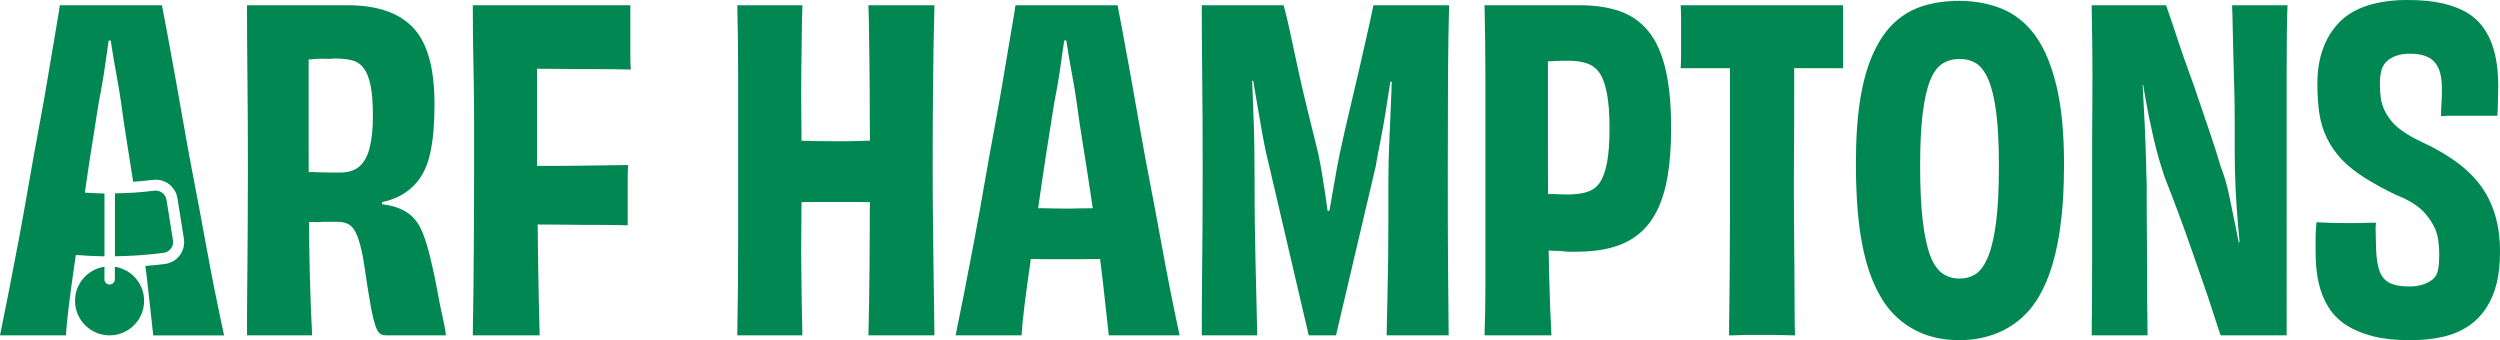
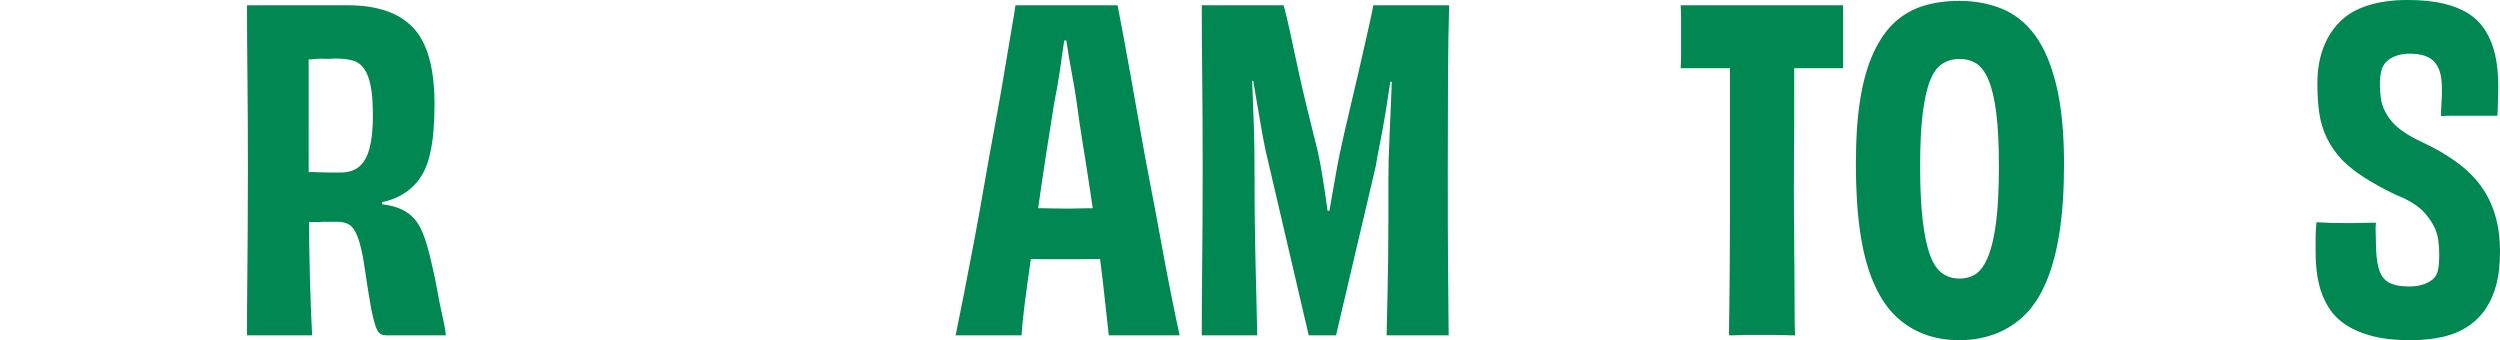
<svg xmlns="http://www.w3.org/2000/svg" id="Layer_2" viewBox="0 0 340.85 46.38">
  <defs>
    <style>.cls-1{fill:#008752;}</style>
  </defs>
  <g id="Layer_1-2">
    <g>
      <path class="cls-1" d="M33.68,.72h13.86c1.84,0,3.5,.24,4.98,.72s2.72,1.23,3.72,2.25c1,1.02,1.75,2.4,2.25,4.14,.5,1.74,.75,3.89,.75,6.45s-.18,4.65-.54,6.39c-.36,1.74-.98,3.13-1.86,4.17-.88,1.04-1.99,1.81-3.33,2.31-1.34,.5-3.01,.75-5.01,.75l3.6-1.8v2.88l-3.6-1.5c1.72,.12,3.16,.28,4.32,.48,1.16,.2,2.13,.59,2.91,1.17,.78,.58,1.4,1.42,1.86,2.52,.46,1.1,.89,2.57,1.29,4.41,.28,1.16,.53,2.36,.75,3.6,.22,1.24,.45,2.38,.69,3.42,.24,1.04,.4,1.92,.48,2.64h-8.1c-.4,0-.71-.09-.93-.27s-.42-.54-.6-1.08-.37-1.31-.57-2.31c-.36-2.08-.64-3.83-.84-5.25s-.42-2.57-.66-3.45c-.24-.88-.5-1.54-.78-1.98-.28-.44-.61-.74-.99-.9-.38-.16-.83-.24-1.35-.24h-1.59c-.26,0-.51,0-.75,.03-.24,.02-.53,.02-.87,0-.34-.02-.71,0-1.11,.03l-.18-6.84h.78c.32,0,.71,0,1.17,.03,.46,.02,.94,.03,1.44,.03h1.59c1.04,0,1.88-.27,2.52-.81,.64-.54,1.11-1.38,1.41-2.52s.45-2.59,.45-4.35-.1-3.09-.3-4.11c-.2-1.02-.5-1.81-.9-2.37-.4-.56-.92-.93-1.56-1.11-.64-.18-1.4-.27-2.28-.27-.16,0-.38,0-.66,.03-.28,.02-.61,.02-.99,0-.38-.02-.76,0-1.14,.03-.38,.04-.76,.07-1.14,.09-.38,.02-.72,.03-1.02,.03s-.53,.02-.69,.06l1.92-3.36v11.91c0,3.98,0,7.79,.03,11.43,.02,3.64,.07,6.96,.15,9.96s.18,5.52,.3,7.56h-8.88c0-2.2,0-4.41,.03-6.63,.02-2.22,.04-4.62,.06-7.2s.03-5.47,.03-8.67c0-4.76-.02-8.89-.06-12.39-.04-3.5-.06-6.87-.06-10.11Z" />
-       <path class="cls-1" d="M73.58,45.72h-9.12c.04-2,.07-4.15,.09-6.45,.02-2.3,.04-4.75,.06-7.35,.02-2.6,.03-5.5,.03-8.7v-6.66c0-2.04-.02-3.97-.06-5.79-.04-1.82-.07-3.56-.09-5.22-.02-1.66-.03-3.27-.03-4.83h21.48V7.44c0,.84,.02,1.52,.06,2.04-1.76-.04-3.49-.06-5.19-.06s-3.32,0-4.86-.03c-1.54-.02-2.97-.03-4.29-.03l1.62-6.54c-.04,.96-.06,2.02-.06,3.18v15.18c0,1.56,0,3.16,.03,4.8,.02,1.64,.04,3.3,.06,4.98,.02,1.68,.04,3.37,.06,5.07,.02,1.7,.05,3.36,.09,4.98,.04,1.62,.08,3.19,.12,4.71Zm-1.38-15.12v-7.98c2.36,0,4.7,0,7.02-.03,2.32-.02,4.46-.05,6.42-.09-.04,.52-.06,1.13-.06,1.83v6.39c-1.28-.04-2.66-.06-4.14-.06s-2.98,0-4.5-.03c-1.52-.02-3.1-.03-4.74-.03Z" />
-       <path class="cls-1" d="M109.4,45.72h-8.88c.04-2.16,.07-4.36,.09-6.6,.02-2.24,.03-4.66,.03-7.26V10.68c0-3.6-.04-6.92-.12-9.96h8.88c-.04,1.12-.07,2.5-.09,4.14-.02,1.64-.04,3.33-.06,5.07-.02,1.74-.02,3.44,0,5.1,.02,1.66,.03,3.19,.03,4.59v3.42l-1.26-3.9c.88,.04,1.82,.07,2.82,.09,1,.02,2.06,.03,3.18,.03,.92,0,1.88,0,2.88-.03,1-.02,1.92-.05,2.76-.09l-1.02,3.9c0-.88-.01-2.02-.03-3.42-.02-1.4-.03-2.94-.03-4.62s0-3.39-.03-5.13c-.02-1.74-.04-3.42-.06-5.04-.02-1.62-.05-2.99-.09-4.11h9c-.08,3.04-.14,6.36-.18,9.96-.04,3.6-.06,7.78-.06,12.54,0,3.16,.02,6.04,.06,8.64,.04,2.6,.07,5.02,.09,7.26,.02,2.24,.05,4.44,.09,6.6h-9c.04-1.28,.07-2.73,.09-4.35,.02-1.62,.04-3.27,.06-4.95,.02-1.68,.03-3.34,.03-4.98s0-3.13,.03-4.47c.02-1.34,.03-2.45,.03-3.33l1.02,3.96c-.84-.04-1.76-.06-2.76-.06h-6.06c-1,0-1.94,.02-2.82,.06l1.26-3.96v3.33c0,1.34-.01,2.83-.03,4.47-.02,1.64-.02,3.31,0,5.01,.02,1.7,.04,3.35,.06,4.95,.02,1.6,.05,3.04,.09,4.32Z" />
      <path class="cls-1" d="M160.83,45.72h-9.66c-.08-.72-.19-1.73-.33-3.03-.14-1.3-.31-2.83-.51-4.59-.2-1.76-.45-3.66-.75-5.7-.3-2.04-.61-4.13-.93-6.27-.32-2.14-.65-4.25-.99-6.33s-.63-4.04-.87-5.88c-.2-1.36-.42-2.68-.66-3.96-.24-1.28-.44-2.45-.6-3.51-.16-1.06-.3-1.97-.42-2.73l1.26,1.8h-2.22l1.26-1.74c-.16,.72-.31,1.61-.45,2.67-.14,1.06-.31,2.24-.51,3.54-.2,1.3-.44,2.65-.72,4.05-.36,2.2-.73,4.54-1.11,7.02s-.75,4.99-1.11,7.53c-.36,2.54-.7,4.91-1.02,7.11-.32,2.2-.59,4.18-.81,5.94-.22,1.76-.35,3.12-.39,4.08h-9c.32-1.56,.7-3.45,1.14-5.67,.44-2.22,.9-4.61,1.38-7.17,.48-2.56,.95-5.17,1.41-7.83,.46-2.66,.93-5.27,1.41-7.83,.48-2.56,.9-4.94,1.26-7.14,.36-2.2,.68-4.1,.96-5.7,.28-1.6,.48-2.82,.6-3.66h13.92c.16,.8,.39,2.01,.69,3.63,.3,1.62,.65,3.53,1.05,5.73,.4,2.2,.82,4.57,1.26,7.11s.92,5.15,1.44,7.83c.52,2.68,1.01,5.29,1.47,7.83,.46,2.54,.91,4.91,1.35,7.11,.44,2.2,.84,4.12,1.2,5.76Zm-24.3-17.4c.56,.04,1.22,.06,1.98,.06h2.34c.8,0,1.57,0,2.31,.03,.74,.02,1.41,.03,2.01,.03,.64,0,1.33,0,2.07-.03,.74-.02,1.51-.03,2.31-.03s1.57,0,2.31-.03c.74-.02,1.39-.03,1.95-.03l.18,7.08c-.64,0-1.36-.02-2.16-.06-.8-.04-1.59-.05-2.37-.03-.78,.02-1.53,.03-2.25,.03h-3.87c-.7,0-1.46,0-2.28-.03-.82-.02-1.62,0-2.4,.03-.78,.04-1.53,.06-2.25,.06l.12-7.08Z" />
      <path class="cls-1" d="M163.85,45.72c0-3.24,.02-6.62,.06-10.14,.04-3.52,.06-7.66,.06-12.42s-.02-9.16-.06-12.72c-.04-3.56-.06-6.8-.06-9.72h11.16c.28,1,.58,2.25,.9,3.75s.67,3.13,1.05,4.89c.38,1.76,.81,3.62,1.29,5.58,.48,1.96,.96,3.9,1.44,5.82,.2,.92,.4,1.99,.6,3.21s.39,2.47,.57,3.75,.35,2.52,.51,3.72l-.84-2.7h1.08l-.78,2.64c.16-1.12,.36-2.34,.6-3.66,.24-1.32,.46-2.57,.66-3.75,.2-1.18,.4-2.23,.6-3.15,.4-1.88,.84-3.82,1.32-5.82,.48-2,.92-3.88,1.32-5.64,.4-1.76,.77-3.39,1.11-4.89,.34-1.5,.61-2.75,.81-3.75h10.32c-.08,2.92-.13,6.16-.15,9.72-.02,3.56-.03,7.8-.03,12.72s0,8.9,.03,12.42c.02,3.52,.05,6.9,.09,10.14h-8.46c.04-1.88,.08-3.68,.12-5.4,.04-1.72,.07-3.39,.09-5.01,.02-1.62,.03-3.29,.03-5.01v-5.52c0-1.88,.05-3.88,.15-6,.1-2.12,.19-4.24,.27-6.36,.08-2.12,.1-4.14,.06-6.06l.96,4.92-3-.36,2.52-4.32c-.2,1.24-.41,2.61-.63,4.11s-.45,2.99-.69,4.47c-.24,1.48-.49,2.87-.75,4.17-.26,1.3-.47,2.43-.63,3.39l-5.4,22.98h-3.72l-5.46-23.4c-.28-1.08-.54-2.28-.78-3.6-.24-1.32-.48-2.7-.72-4.14-.24-1.44-.48-2.85-.72-4.23-.24-1.38-.46-2.65-.66-3.81l2.22,4.32-2.82,.3,1.2-4.86c-.04,1.64-.03,3.26,.03,4.86,.06,1.6,.12,3.15,.18,4.65s.1,2.99,.12,4.47c.02,1.48,.03,2.96,.03,4.44,0,2.04,0,3.93,.03,5.67,.02,1.74,.05,3.41,.09,5.01s.08,3.26,.12,4.98c.04,1.72,.08,3.5,.12,5.34h-7.56Z" />
-       <path class="cls-1" d="M211.52,45.72h-9.12c.08-2.2,.12-4.4,.12-6.6V10.71c0-3.58-.04-6.91-.12-9.99h13.02c2.08,0,3.89,.27,5.43,.81,1.54,.54,2.83,1.44,3.87,2.7,1.04,1.26,1.82,2.97,2.34,5.13,.52,2.16,.78,4.86,.78,8.1,0,2.52-.16,4.71-.48,6.57-.32,1.86-.81,3.44-1.47,4.74-.66,1.3-1.5,2.36-2.52,3.18-1.02,.82-2.23,1.42-3.63,1.8-1.4,.38-3,.57-4.8,.57h-.93c-.3,0-.6-.02-.9-.06-.3-.04-.58-.06-.84-.06s-.54,0-.84-.03c-.3-.02-.63-.03-.99-.03l-.06-7.68h1.23c.3,0,.61,0,.93,.03,.32,.02,.7,.03,1.14,.03,1.08,0,1.99-.12,2.73-.36s1.32-.68,1.74-1.32c.42-.64,.74-1.55,.96-2.73,.22-1.18,.33-2.73,.33-4.65s-.11-3.37-.33-4.59c-.22-1.22-.54-2.16-.96-2.82s-.99-1.12-1.71-1.38c-.72-.26-1.56-.39-2.52-.39h-.75c-.34,0-.69,.01-1.05,.03-.36,.02-.72,.04-1.08,.06-.36,.02-.69,.04-.99,.06-.3,.02-.57,.01-.81-.03l1.8-3.84v12.24c0,3.96,0,7.71,.03,11.25,.02,3.54,.07,6.81,.15,9.81,.08,3,.18,5.62,.3,7.86Z" />
      <path class="cls-1" d="M229.14,.72h22.14V9.3h-22.14c.04-.56,.06-1.26,.06-2.1V2.73c0-.74-.02-1.41-.06-2.01Zm6.72,4.62h8.76v7.65c0,2.74,0,5.52-.03,8.34-.02,2.82-.02,5.54,0,8.16,.02,2.62,.04,5.04,.06,7.26,.02,2.22,.03,4.11,.03,5.67s.02,2.66,.06,3.3c-.36,0-.82,0-1.38-.03-.56-.02-1.12-.03-1.68-.03h-2.97c-.54,0-1.06,0-1.56,.03s-.97,.03-1.41,.03c0-.6,0-1.68,.03-3.24,.02-1.56,.04-3.46,.06-5.7,.02-2.24,.03-4.67,.03-7.29V5.34Z" />
      <path class="cls-1" d="M281.41,22.38c0,3.48-.2,6.54-.6,9.18-.4,2.64-1,4.91-1.8,6.81-.8,1.9-1.78,3.42-2.94,4.56-1.16,1.14-2.5,2-4.02,2.58-1.52,.58-3.16,.87-4.92,.87s-3.44-.29-4.92-.87c-1.48-.58-2.79-1.44-3.93-2.58-1.14-1.14-2.11-2.66-2.91-4.56-.8-1.9-1.39-4.17-1.77-6.81-.38-2.64-.57-5.7-.57-9.18s.2-6.4,.6-8.88c.4-2.48,1.01-4.6,1.83-6.36,.82-1.76,1.8-3.15,2.94-4.17,1.14-1.02,2.44-1.75,3.9-2.19s3.07-.66,4.83-.66c2.12,0,4.06,.36,5.82,1.08,1.76,.72,3.26,1.92,4.5,3.6,1.24,1.68,2.21,3.96,2.91,6.84,.7,2.88,1.05,6.46,1.05,10.74Zm-14.28,15.6c.92,0,1.7-.23,2.34-.69,.64-.46,1.19-1.28,1.65-2.46,.46-1.18,.81-2.75,1.05-4.71,.24-1.96,.36-4.44,.36-7.44s-.12-5.39-.36-7.29c-.24-1.9-.59-3.39-1.05-4.47s-1.01-1.83-1.65-2.25c-.64-.42-1.42-.63-2.34-.63-.84,0-1.6,.21-2.28,.63-.68,.42-1.24,1.17-1.68,2.25s-.78,2.57-1.02,4.47-.36,4.33-.36,7.29,.12,5.49,.36,7.47,.58,3.55,1.02,4.71c.44,1.16,1,1.97,1.68,2.43,.68,.46,1.44,.69,2.28,.69Z" />
-       <path class="cls-1" d="M311.76,45.72h-9c-.28-.8-.62-1.83-1.02-3.09-.4-1.26-.86-2.63-1.38-4.11-.52-1.48-1.06-3.03-1.62-4.65-.56-1.62-1.15-3.26-1.77-4.92-.62-1.66-1.23-3.25-1.83-4.77-.6-1.76-1.11-3.55-1.53-5.37s-.79-3.64-1.11-5.46c-.32-1.82-.62-3.65-.9-5.49l1.56,3.54-1.62,.24,.42-3.96c.08,2.24,.18,4.38,.3,6.42,.12,2.04,.21,3.98,.27,5.82,.06,1.84,.11,3.6,.15,5.28,0,2.64,0,5.06,.03,7.26,.02,2.2,.03,4.18,.03,5.94s0,3.24,.03,4.44c.02,1.2,.03,2.16,.03,2.88h-7.62c.04-3,.06-6.3,.06-9.9v-12.6c0-3.2,0-6.15,.03-8.85,.02-2.7,.02-5.19,0-7.47-.02-2.28-.05-4.34-.09-6.18h10.14c.2,.56,.45,1.28,.75,2.16s.63,1.87,.99,2.97c.36,1.1,.79,2.33,1.29,3.69,.5,1.36,.99,2.76,1.47,4.2,.48,1.44,.98,2.91,1.5,4.41,.52,1.5,1,3.01,1.44,4.53,.48,1.2,.88,2.57,1.2,4.11,.32,1.54,.64,3.11,.96,4.71,.32,1.6,.62,3.14,.9,4.62l-1.26-2.94,1.26-.24-.18,3.48c-.16-1.84-.32-3.66-.48-5.46-.16-1.8-.28-3.55-.36-5.25-.08-1.7-.12-3.41-.12-5.13v-4.17c0-1.46-.02-2.92-.06-4.38-.04-1.46-.08-2.88-.12-4.26-.04-1.38-.07-2.69-.09-3.93-.02-1.24-.05-2.28-.09-3.12h7.56c-.04,.96-.07,2.2-.09,3.72-.02,1.52-.03,3.28-.03,5.28V45.72Z" />
      <path class="cls-1" d="M328.43,39.06c.72,0,1.36-.09,1.92-.27,.56-.18,1.02-.43,1.38-.75,.36-.32,.59-.76,.69-1.32,.1-.56,.15-1.22,.15-1.98,0-.72-.05-1.41-.15-2.07-.1-.66-.29-1.26-.57-1.8-.28-.54-.64-1.08-1.08-1.62-.44-.54-1-1.03-1.68-1.47-.68-.44-1.48-.84-2.4-1.2-1.6-.76-3.03-1.54-4.29-2.34-1.26-.8-2.3-1.63-3.12-2.49-.82-.86-1.49-1.82-2.01-2.88-.52-1.06-.87-2.19-1.05-3.39-.18-1.2-.27-2.56-.27-4.08,0-1.8,.26-3.4,.78-4.8,.52-1.4,1.27-2.6,2.25-3.6,.98-1,2.26-1.75,3.84-2.25,1.58-.5,3.37-.75,5.37-.75s3.56,.16,4.92,.48c1.36,.32,2.51,.78,3.45,1.38s1.71,1.38,2.31,2.34c.6,.96,1.04,2.06,1.32,3.3,.28,1.24,.42,2.68,.42,4.32,0,.4-.01,.82-.03,1.26-.02,.44-.03,.88-.03,1.32s-.02,.9-.06,1.38h-6.06c-.72,0-1.26,.02-1.62,.06,0-.64,.02-1.24,.06-1.8,.04-.56,.06-1.14,.06-1.74,0-.92-.07-1.67-.21-2.25-.14-.58-.38-1.08-.72-1.5-.34-.42-.8-.73-1.38-.93-.58-.2-1.27-.3-2.07-.3-.72,0-1.35,.1-1.89,.3s-.98,.47-1.32,.81c-.34,.34-.57,.77-.69,1.29-.12,.52-.18,1.1-.18,1.74,0,.6,.04,1.21,.12,1.83s.25,1.2,.51,1.74c.26,.54,.59,1.05,.99,1.53,.4,.48,.95,.96,1.65,1.44,.7,.48,1.57,.96,2.61,1.44,1.72,.8,3.25,1.69,4.59,2.67,1.34,.98,2.44,2.06,3.3,3.24,.86,1.18,1.51,2.51,1.95,3.99,.44,1.48,.66,3.14,.66,4.98,0,1.64-.15,3.07-.45,4.29-.3,1.22-.76,2.32-1.38,3.3-.62,.98-1.42,1.81-2.4,2.49-.98,.68-2.13,1.18-3.45,1.5-1.32,.32-2.86,.48-4.62,.48-1.96,0-3.64-.18-5.04-.54-1.4-.36-2.6-.86-3.6-1.5-1-.64-1.81-1.45-2.43-2.43-.62-.98-1.07-2.09-1.35-3.33-.28-1.24-.42-2.64-.42-4.2v-1.56c0-.44,0-.88,.03-1.32,.02-.44,.05-.84,.09-1.2,.6,.04,1.25,.07,1.95,.09,.7,.02,1.43,.03,2.19,.03,.84,0,1.58,0,2.22-.03,.64-.02,1.22-.03,1.74-.03-.04,.48-.05,.93-.03,1.35,.02,.42,.03,.81,.03,1.17,0,1.6,.13,2.85,.39,3.75,.26,.9,.72,1.53,1.38,1.89,.66,.36,1.57,.54,2.73,.54Z" />
-       <path class="cls-1" d="M19.65,41.01c0,2.6-2.11,4.71-4.71,4.71s-4.71-2.11-4.71-4.71c0-2.36,1.74-4.3,4.01-4.64v1.66s-.01,.03-.01,.05c0,.39,.32,.71,.71,.71h.01c.39,0,.71-.32,.71-.71v-1.71c2.26,.35,3.99,2.29,3.99,4.64Zm9.69-1.05c-.44-2.2-.89-4.57-1.35-7.11-.46-2.54-.95-5.15-1.47-7.83-.52-2.68-1-5.29-1.44-7.83s-.86-4.91-1.26-7.11c-.4-2.2-.75-4.11-1.05-5.73-.3-1.62-.53-2.83-.69-3.63H8.16c-.12,.84-.32,2.06-.6,3.66-.28,1.6-.6,3.5-.96,5.7-.36,2.2-.78,4.58-1.26,7.14-.48,2.56-.95,5.17-1.41,7.83-.46,2.66-.93,5.27-1.41,7.83-.48,2.56-.94,4.95-1.38,7.17-.44,2.22-.82,4.11-1.14,5.67H9c.04-.96,.17-2.32,.39-4.08,.22-1.76,.49-3.74,.81-5.94,.04-.31,.09-.63,.14-.94,1.3,.1,2.6,.17,3.9,.19v-8.57c-.89-.01-1.78-.06-2.67-.12,.25-1.74,.5-3.48,.77-5.19,.38-2.48,.75-4.82,1.11-7.02,.28-1.4,.52-2.75,.72-4.05,.2-1.3,.37-2.48,.51-3.54,.04-.33,.09-.63,.13-.93h.29c.05,.3,.09,.6,.14,.93,.16,1.06,.36,2.23,.6,3.51,.24,1.28,.46,2.6,.66,3.96,.24,1.84,.53,3.8,.87,5.88,.27,1.63,.52,3.3,.78,4.97,.9-.06,1.8-.14,2.68-.26,.13-.02,.26-.02,.39-.02,1.49,0,2.73,1.06,2.97,2.52l.88,5.52c.13,.8-.08,1.62-.56,2.27-.48,.65-1.19,1.06-1.99,1.17-.89,.12-1.79,.21-2.7,.28,.08,.63,.16,1.26,.23,1.85,.2,1.76,.37,3.29,.51,4.59,.14,1.3,.25,2.31,.33,3.03h9.66c-.36-1.64-.76-3.56-1.2-5.76Zm-5.76-7.2l-.88-5.52c-.12-.74-.75-1.25-1.48-1.25-.07,0-.13,0-.2,.01-1.77,.23-3.56,.34-5.35,.36v8.58c2.23-.03,4.45-.18,6.65-.47,.83-.11,1.4-.89,1.26-1.72Z" />
    </g>
  </g>
</svg>